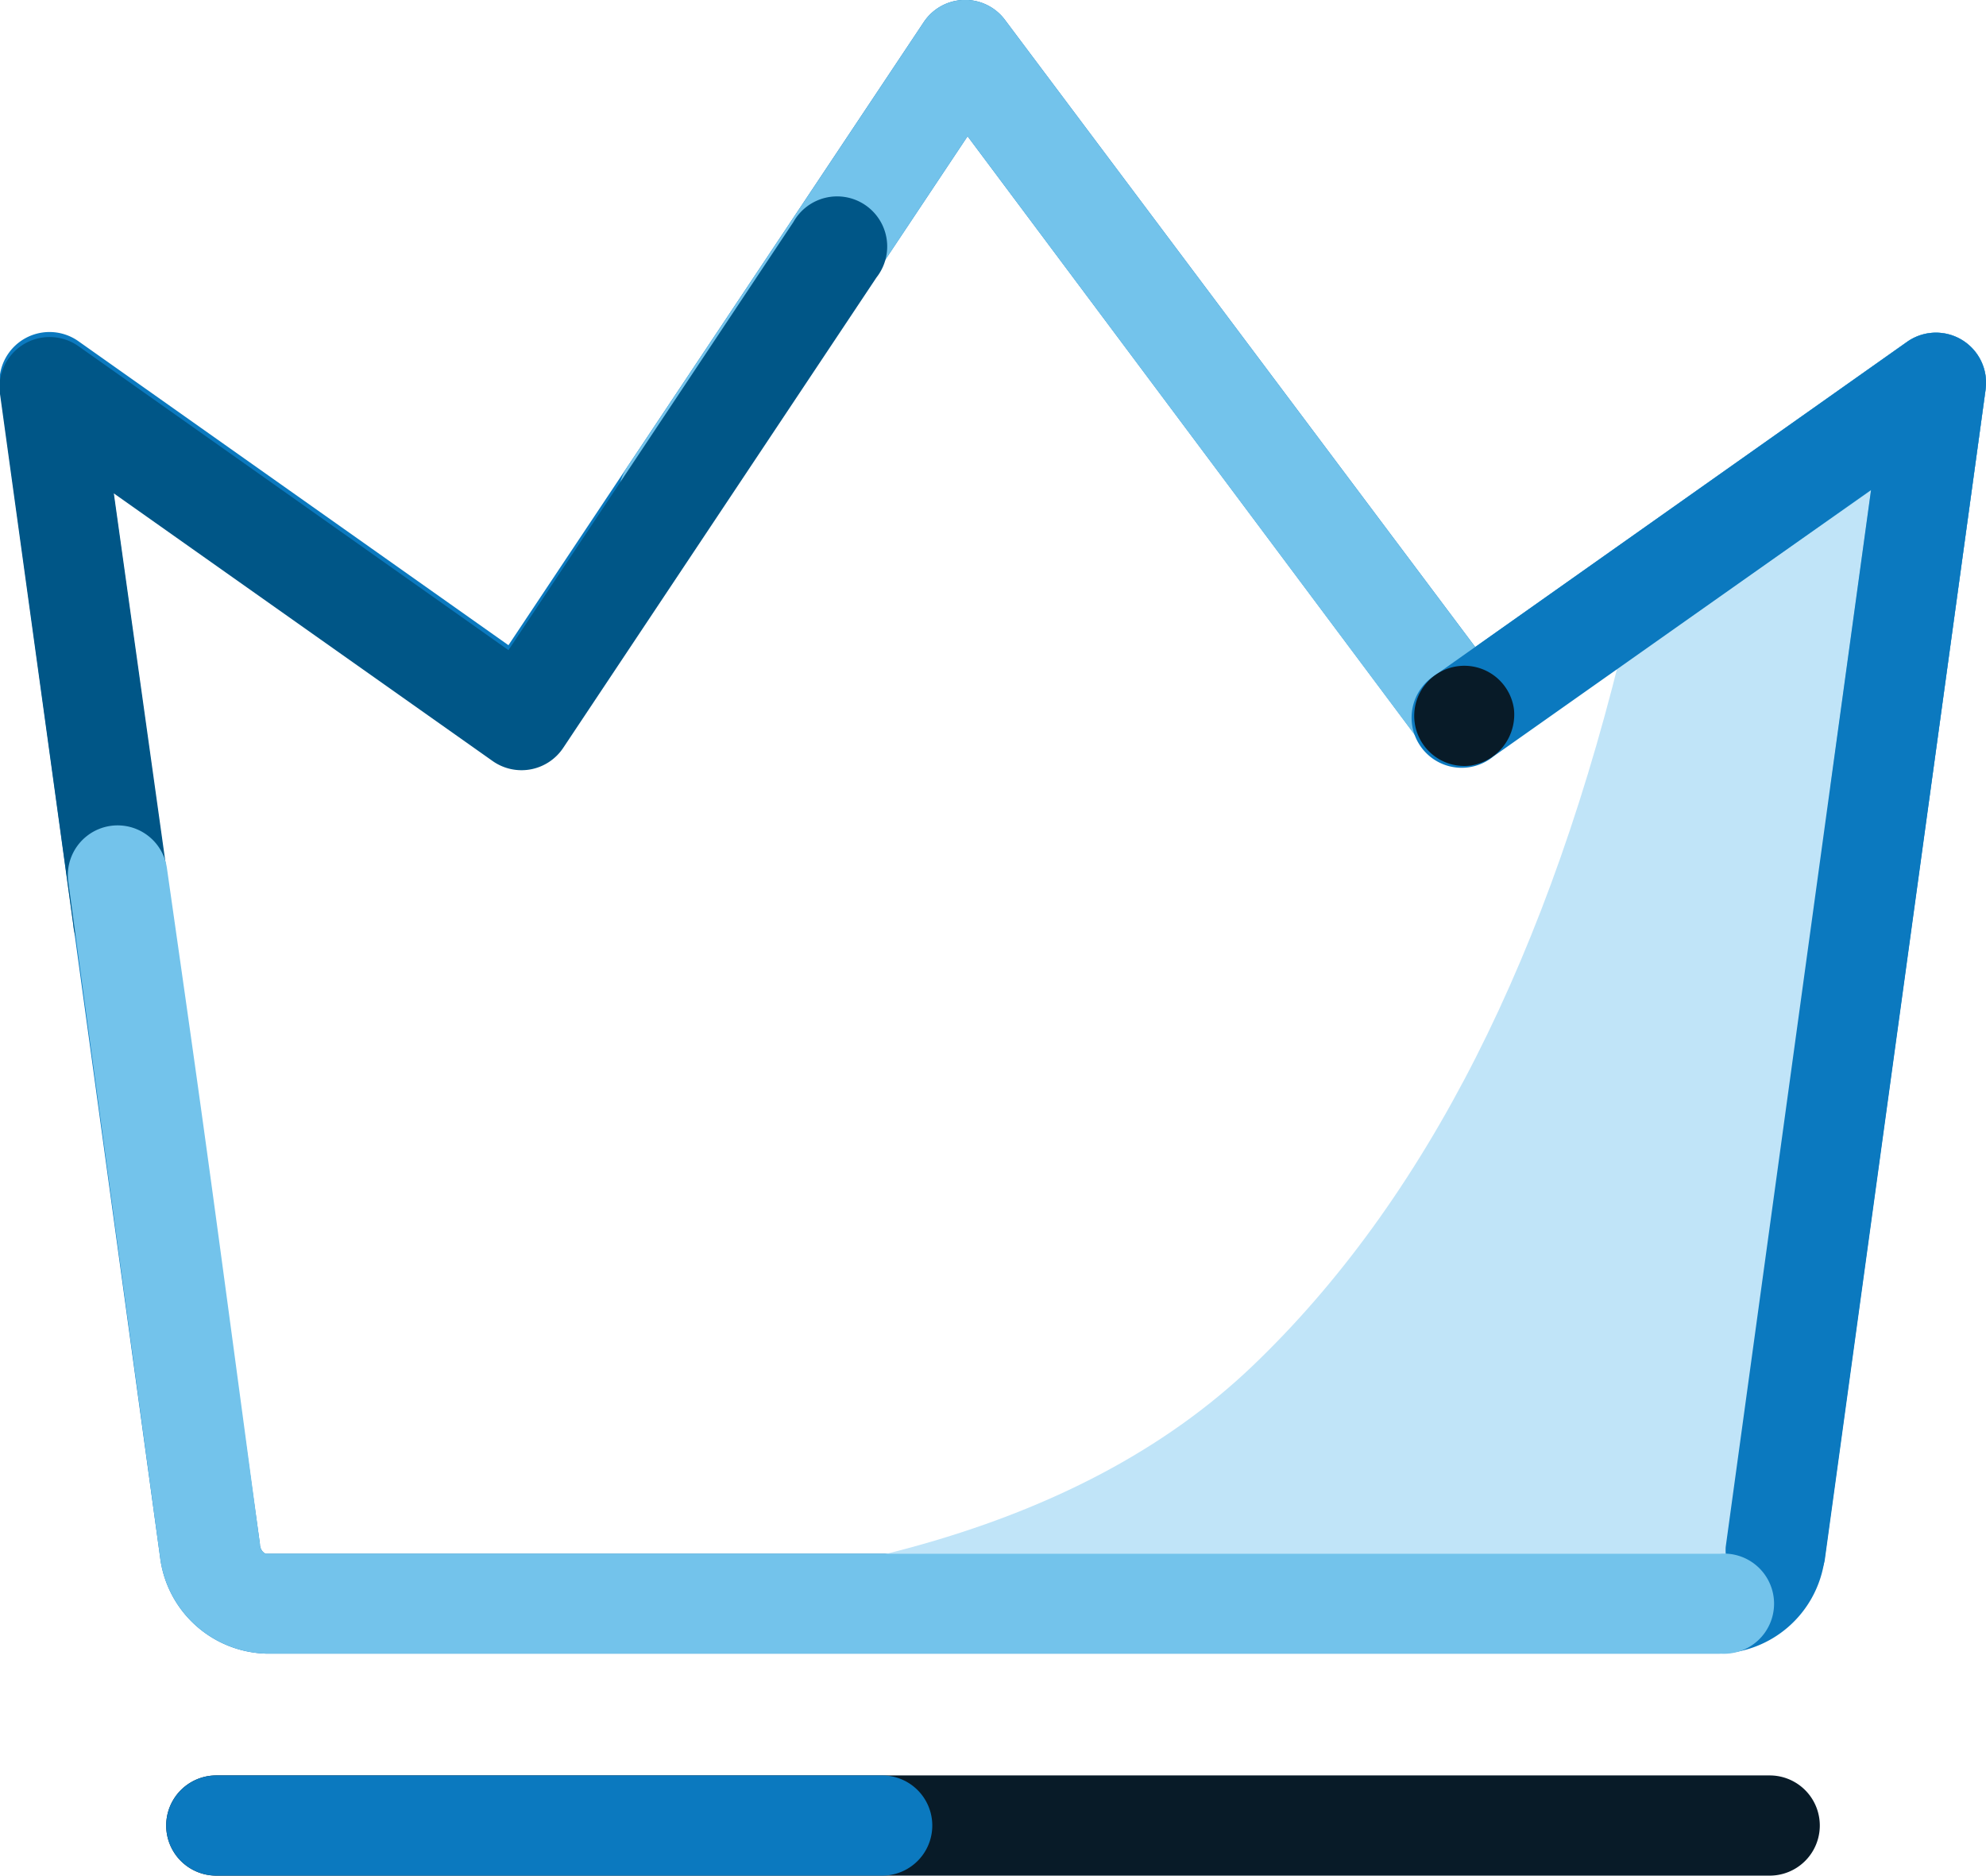
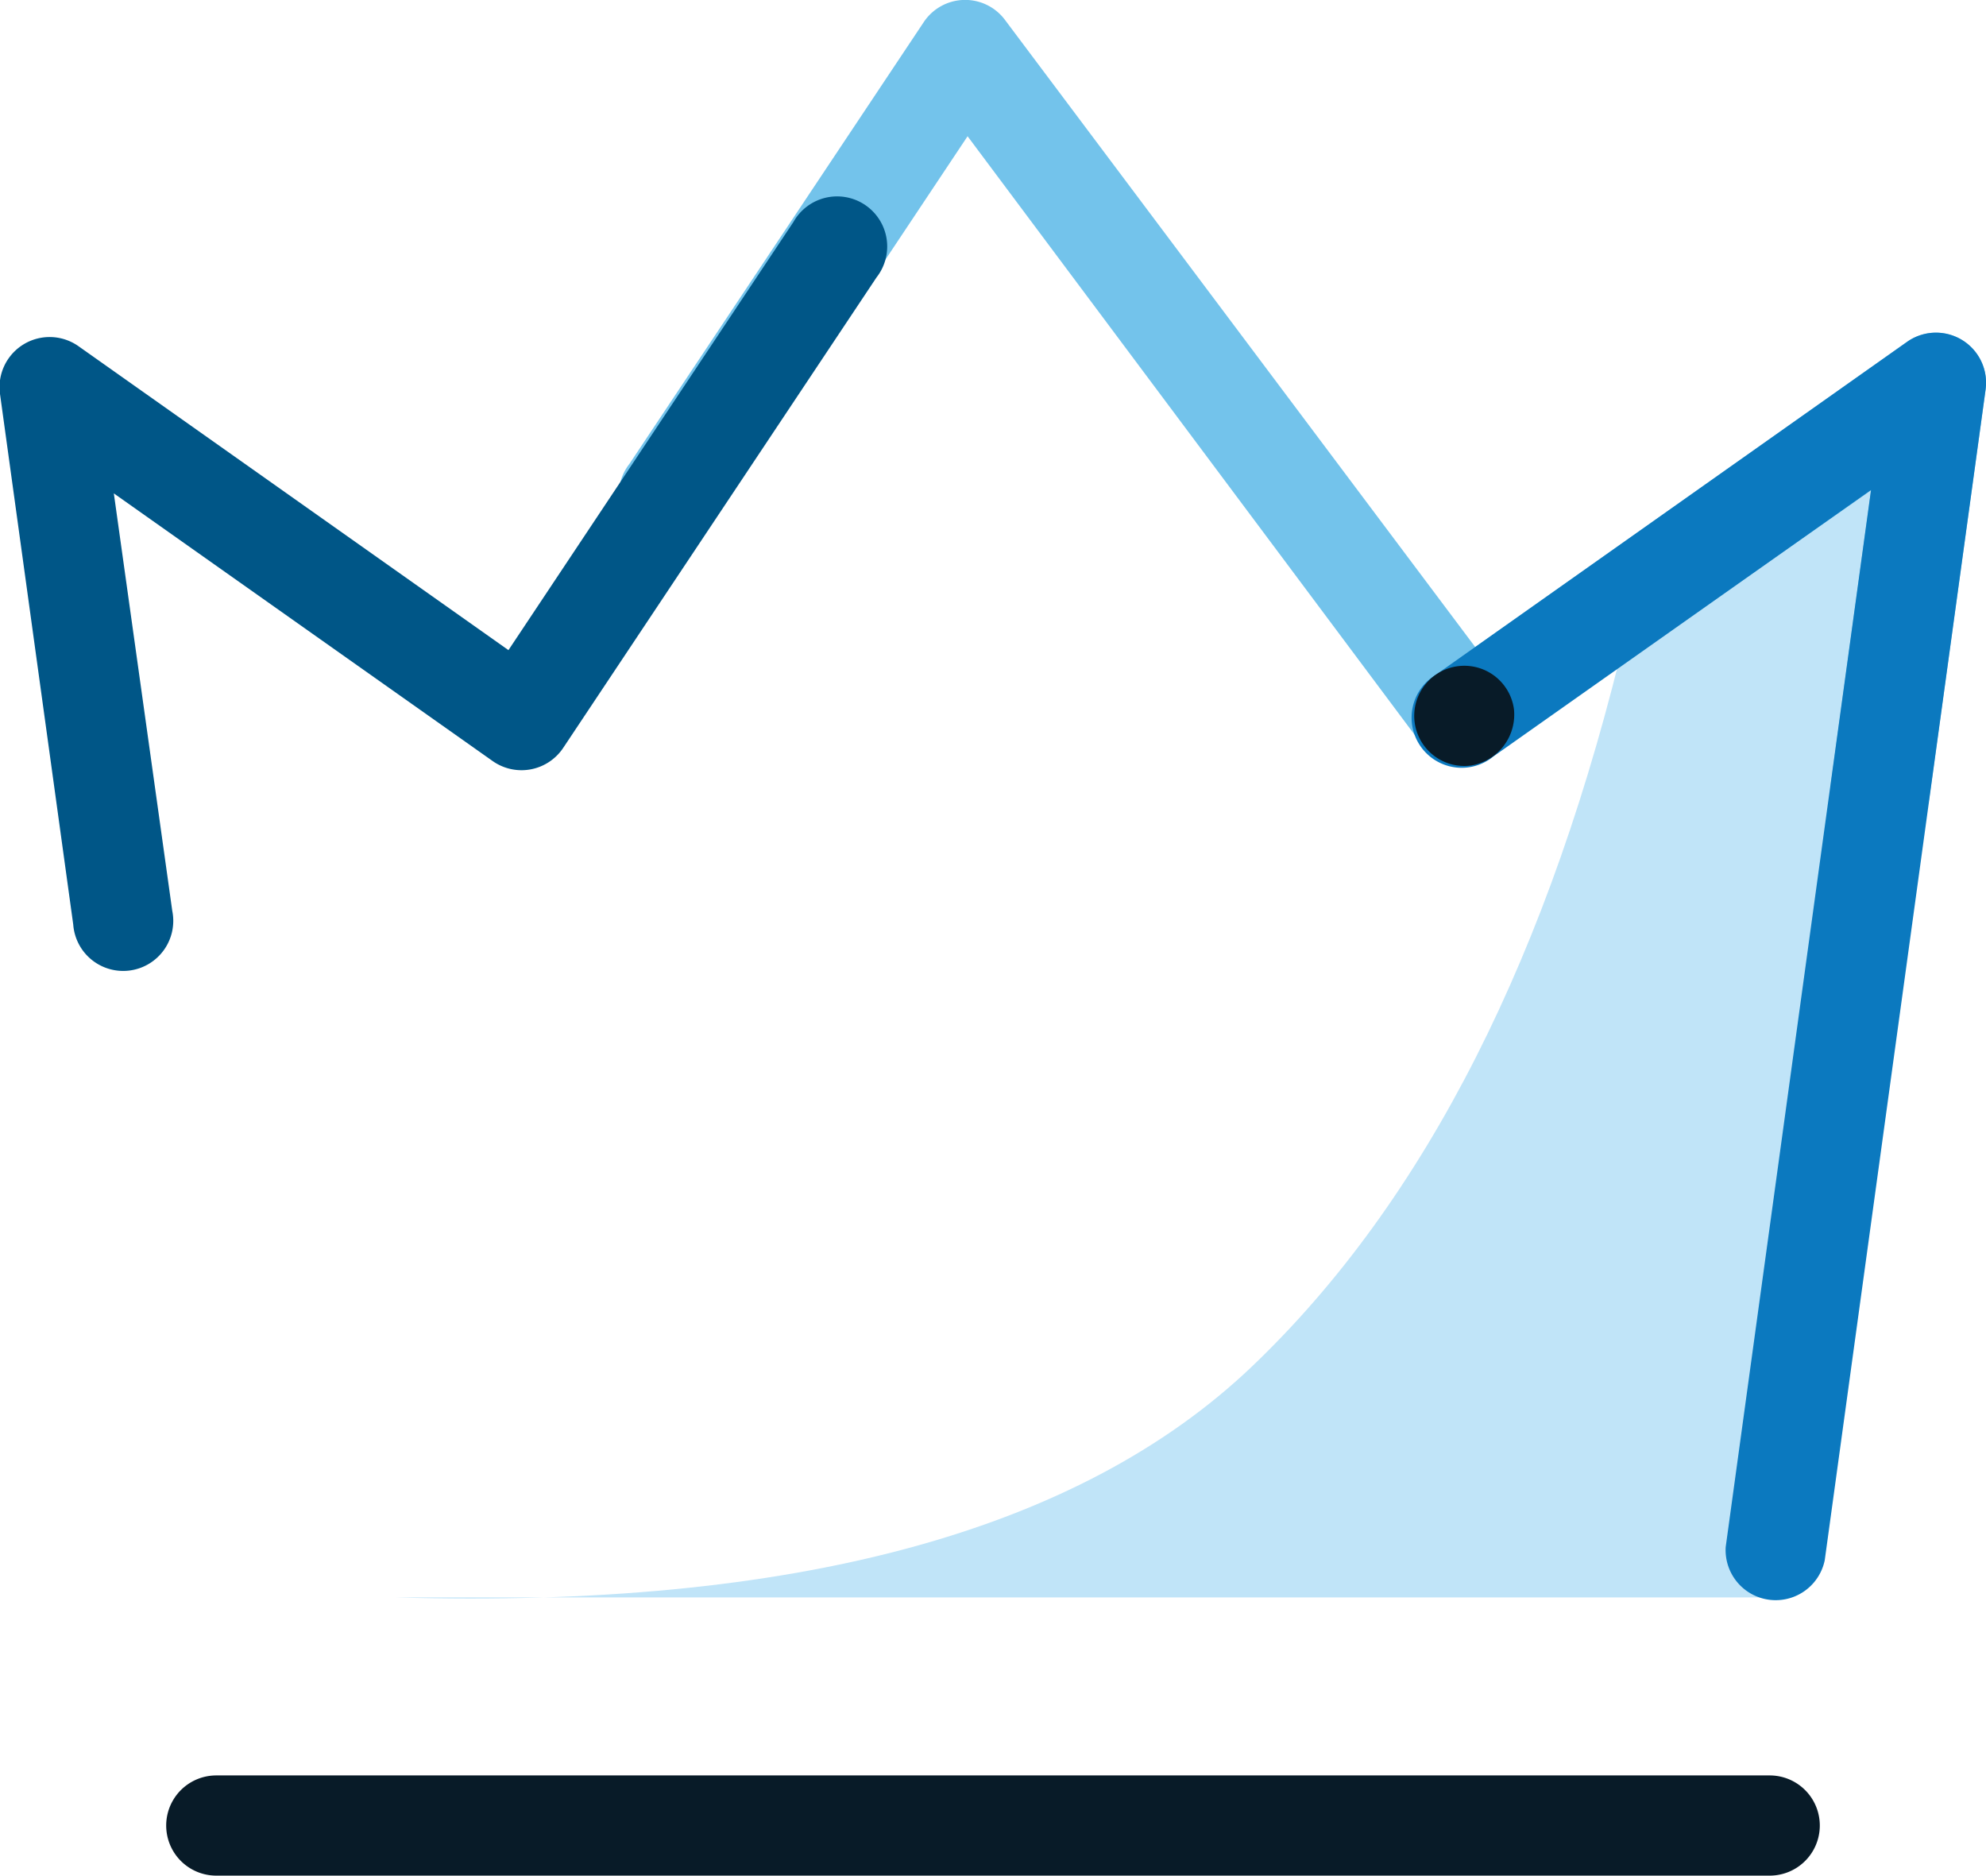
<svg xmlns="http://www.w3.org/2000/svg" viewBox="0 0 52.34 49.42">
  <defs>
    <style>.cls-1{fill:#0b79bf;}.cls-2{fill:#c0e4f8;fill-rule:evenodd;}.cls-3{fill:#73c3eb;}.cls-4{fill:#005687;}.cls-5{fill:#081b28;}</style>
  </defs>
  <g id="Layer_2" data-name="Layer 2">
    <g id="Layer_1-2" data-name="Layer 1">
-       <path class="cls-1" d="M6.85,40.68c0,.17.12.26.17.26h38.3s.14-.09.16-.18l3.83-27.85-10,7a1.32,1.32,0,0,1-1.82-.28L25.5,3.59l-10.66,16a1.32,1.32,0,0,1-1.86.34l-10-7ZM50.27,9a1.32,1.32,0,0,1,2.06,1.26L48.07,41.19a2.86,2.86,0,0,1-2.75,2.38H7a2.9,2.9,0,0,1-2.77-2.46L0,10.27A1.32,1.32,0,0,1,2.08,9L13.4,17,24.34.59A1.31,1.31,0,0,1,26.49.53L38.88,17.05Z" />
      <path class="cls-2" d="M10.43,42.09Q26.15,42.54,33,36T42.89,16.5l7.57-5.35L46.85,42.09Z" />
      <path class="cls-3" d="M18.78,13.68a1.32,1.32,0,1,1-2.19-1.46L24.34.59A1.31,1.31,0,0,1,26.49.53L38.88,17.05,50.27,9a1.32,1.32,0,0,1,2.06,1.26L50.85,21a1.31,1.31,0,1,1-2.6-.35l1.06-7.73-10,7a1.32,1.32,0,0,1-1.82-.28L25.5,3.59Z" />
      <path class="cls-4" d="M4.54,24a1.32,1.32,0,1,1-2.61.36L0,10.38A1.32,1.32,0,0,1,2.08,9.13l11.32,8L20.91,5.85A1.32,1.32,0,1,1,23.1,7.31l-8.26,12.4a1.32,1.32,0,0,1-1.86.34L3,13Z" />
      <path class="cls-1" d="M39.36,19.93a1.32,1.32,0,1,1-1.52-2.15L50.27,9a1.32,1.32,0,0,1,2.06,1.26L48.09,41.11a1.32,1.32,0,0,1-2.61-.35l3.83-27.85Z" />
-       <path class="cls-3" d="M45.32,40.94a1.32,1.32,0,1,1,0,2.63H7a2.9,2.9,0,0,1-2.77-2.46L1.8,23.24a1.31,1.31,0,1,1,2.6-.36c1,7,1,7,2.45,17.8,0,.17.12.26.17.26Z" />
      <path class="cls-5" d="M5.7,49.42a1.32,1.32,0,0,1,0-2.64H46.64a1.32,1.32,0,0,1,0,2.64Z" />
-       <path class="cls-1" d="M5.7,49.42a1.32,1.32,0,0,1,0-2.64H23.25a1.32,1.32,0,0,1,0,2.64Z" />
      <path class="cls-5" d="M38.77,20.17a1.32,1.32,0,1,1,1.13-1.48A1.36,1.36,0,0,1,38.77,20.17Z" />
    </g>
  </g>
</svg>